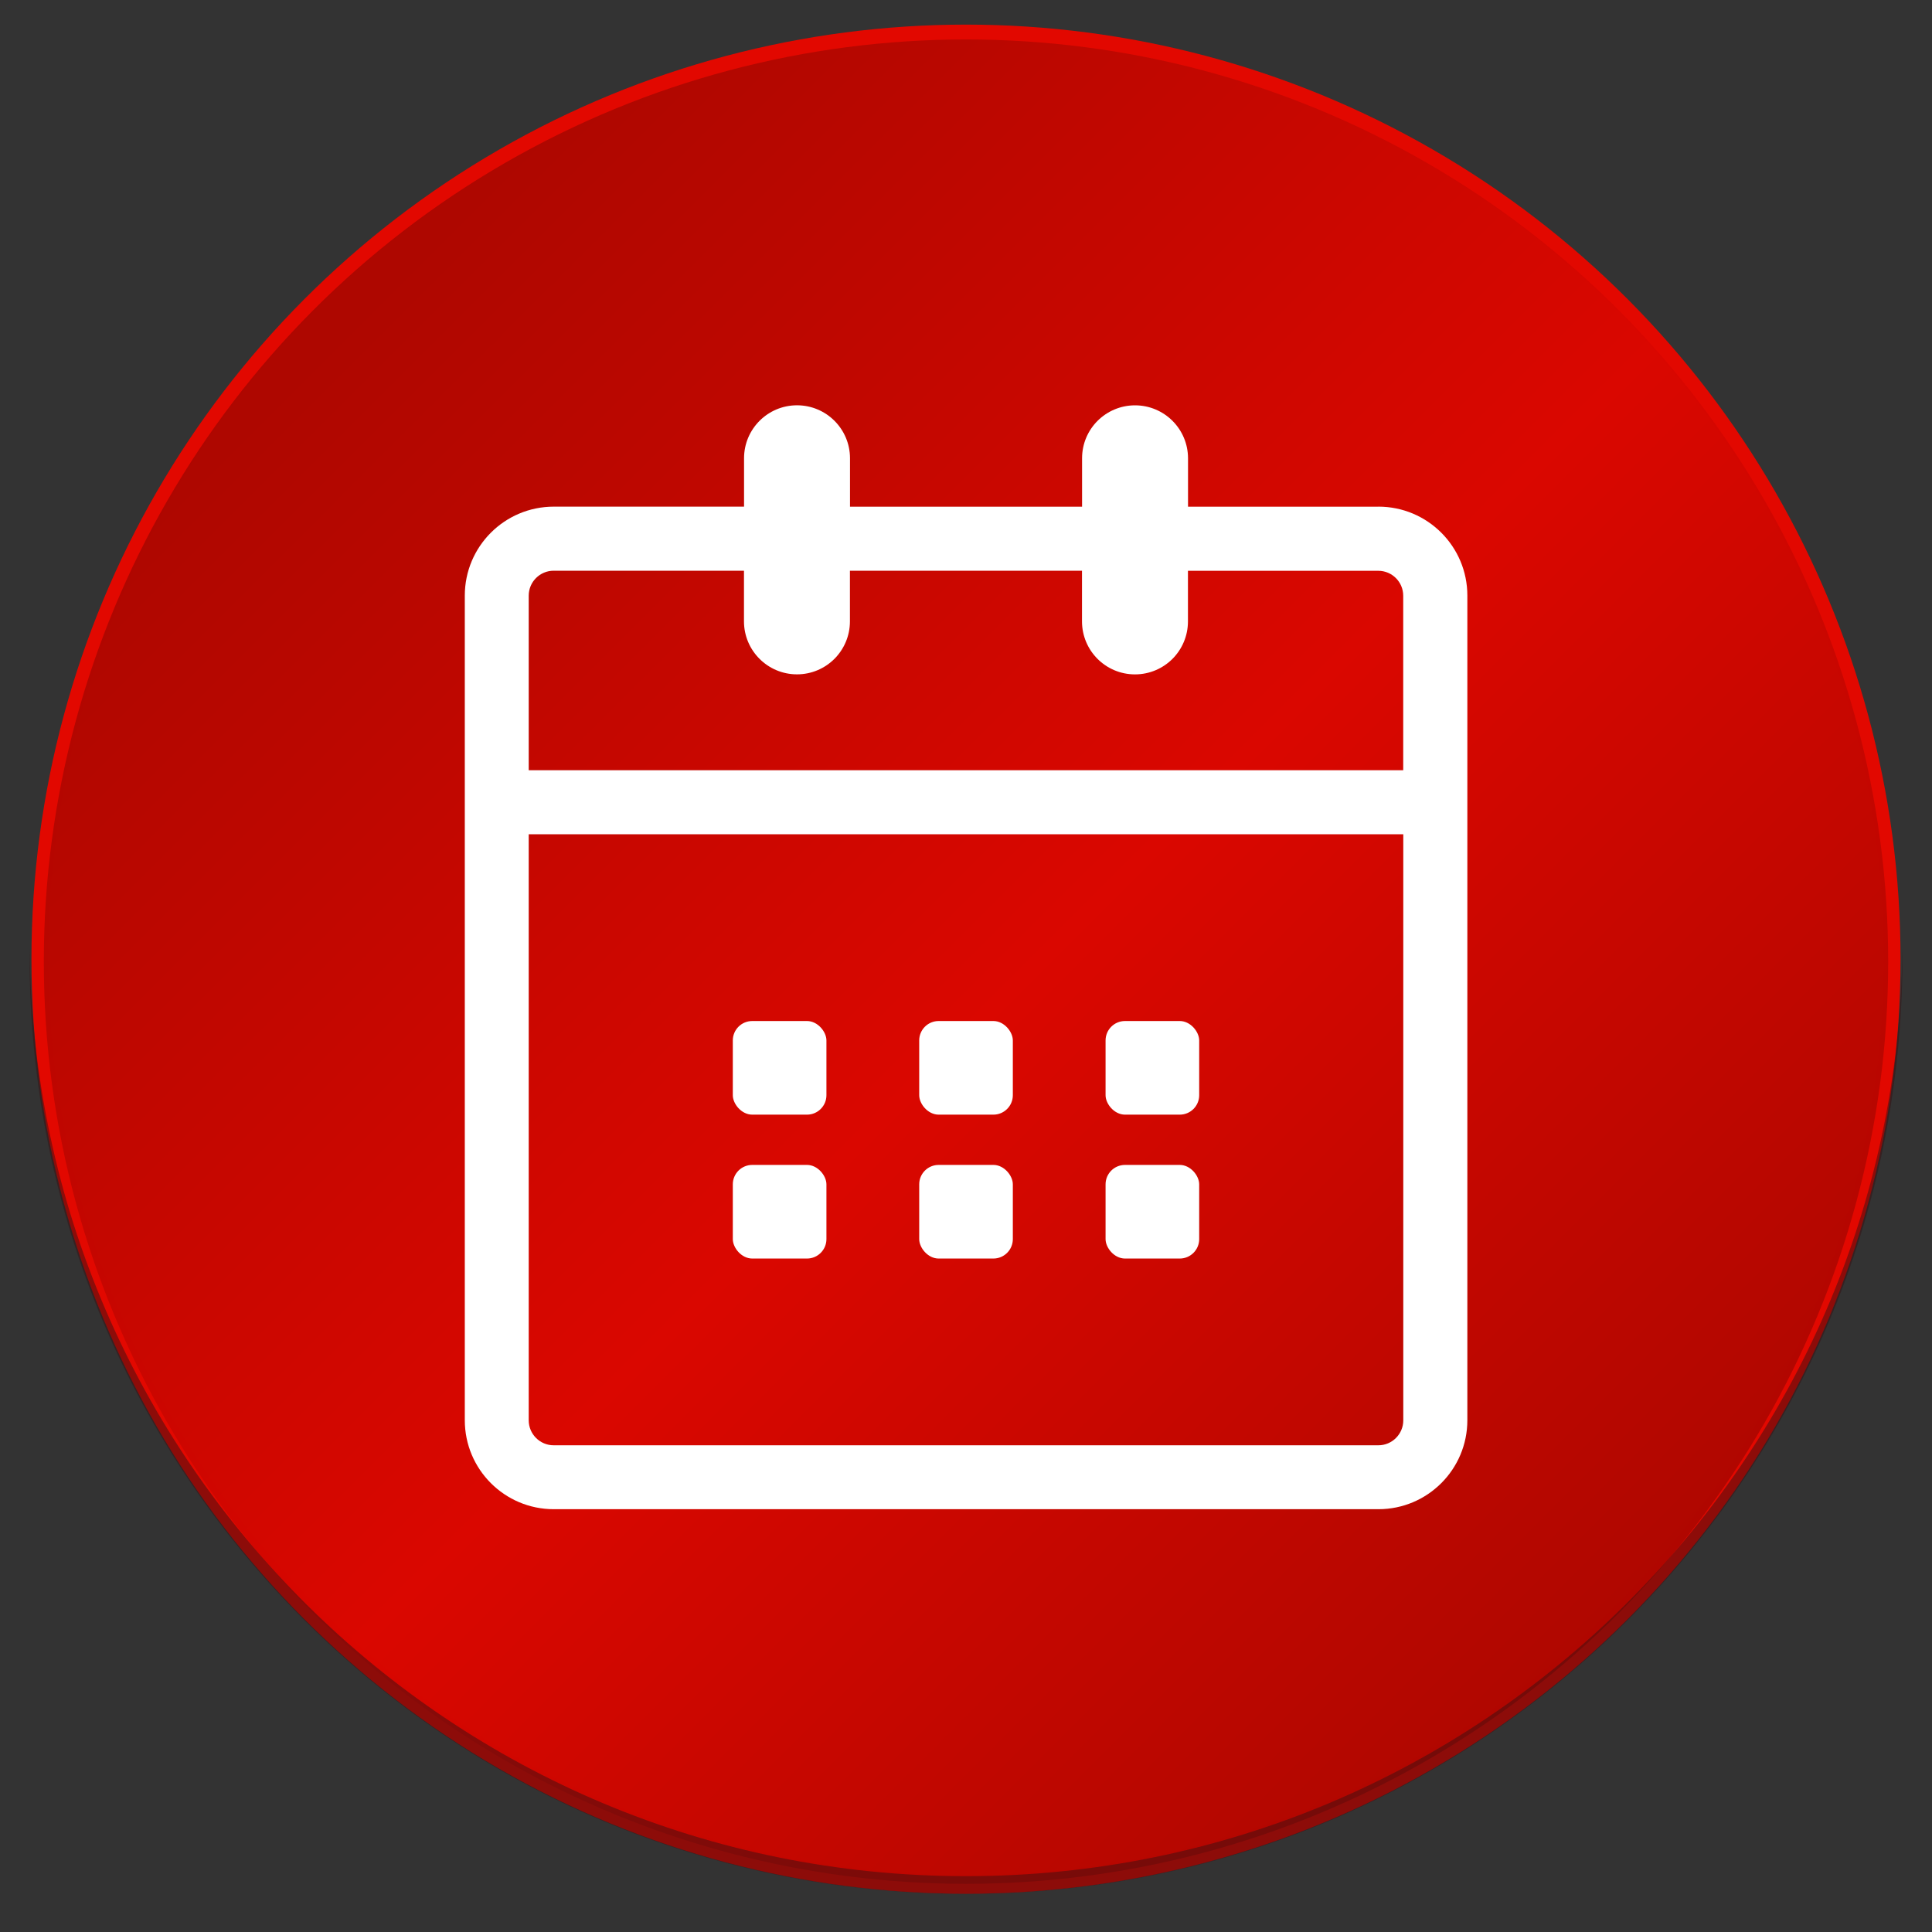
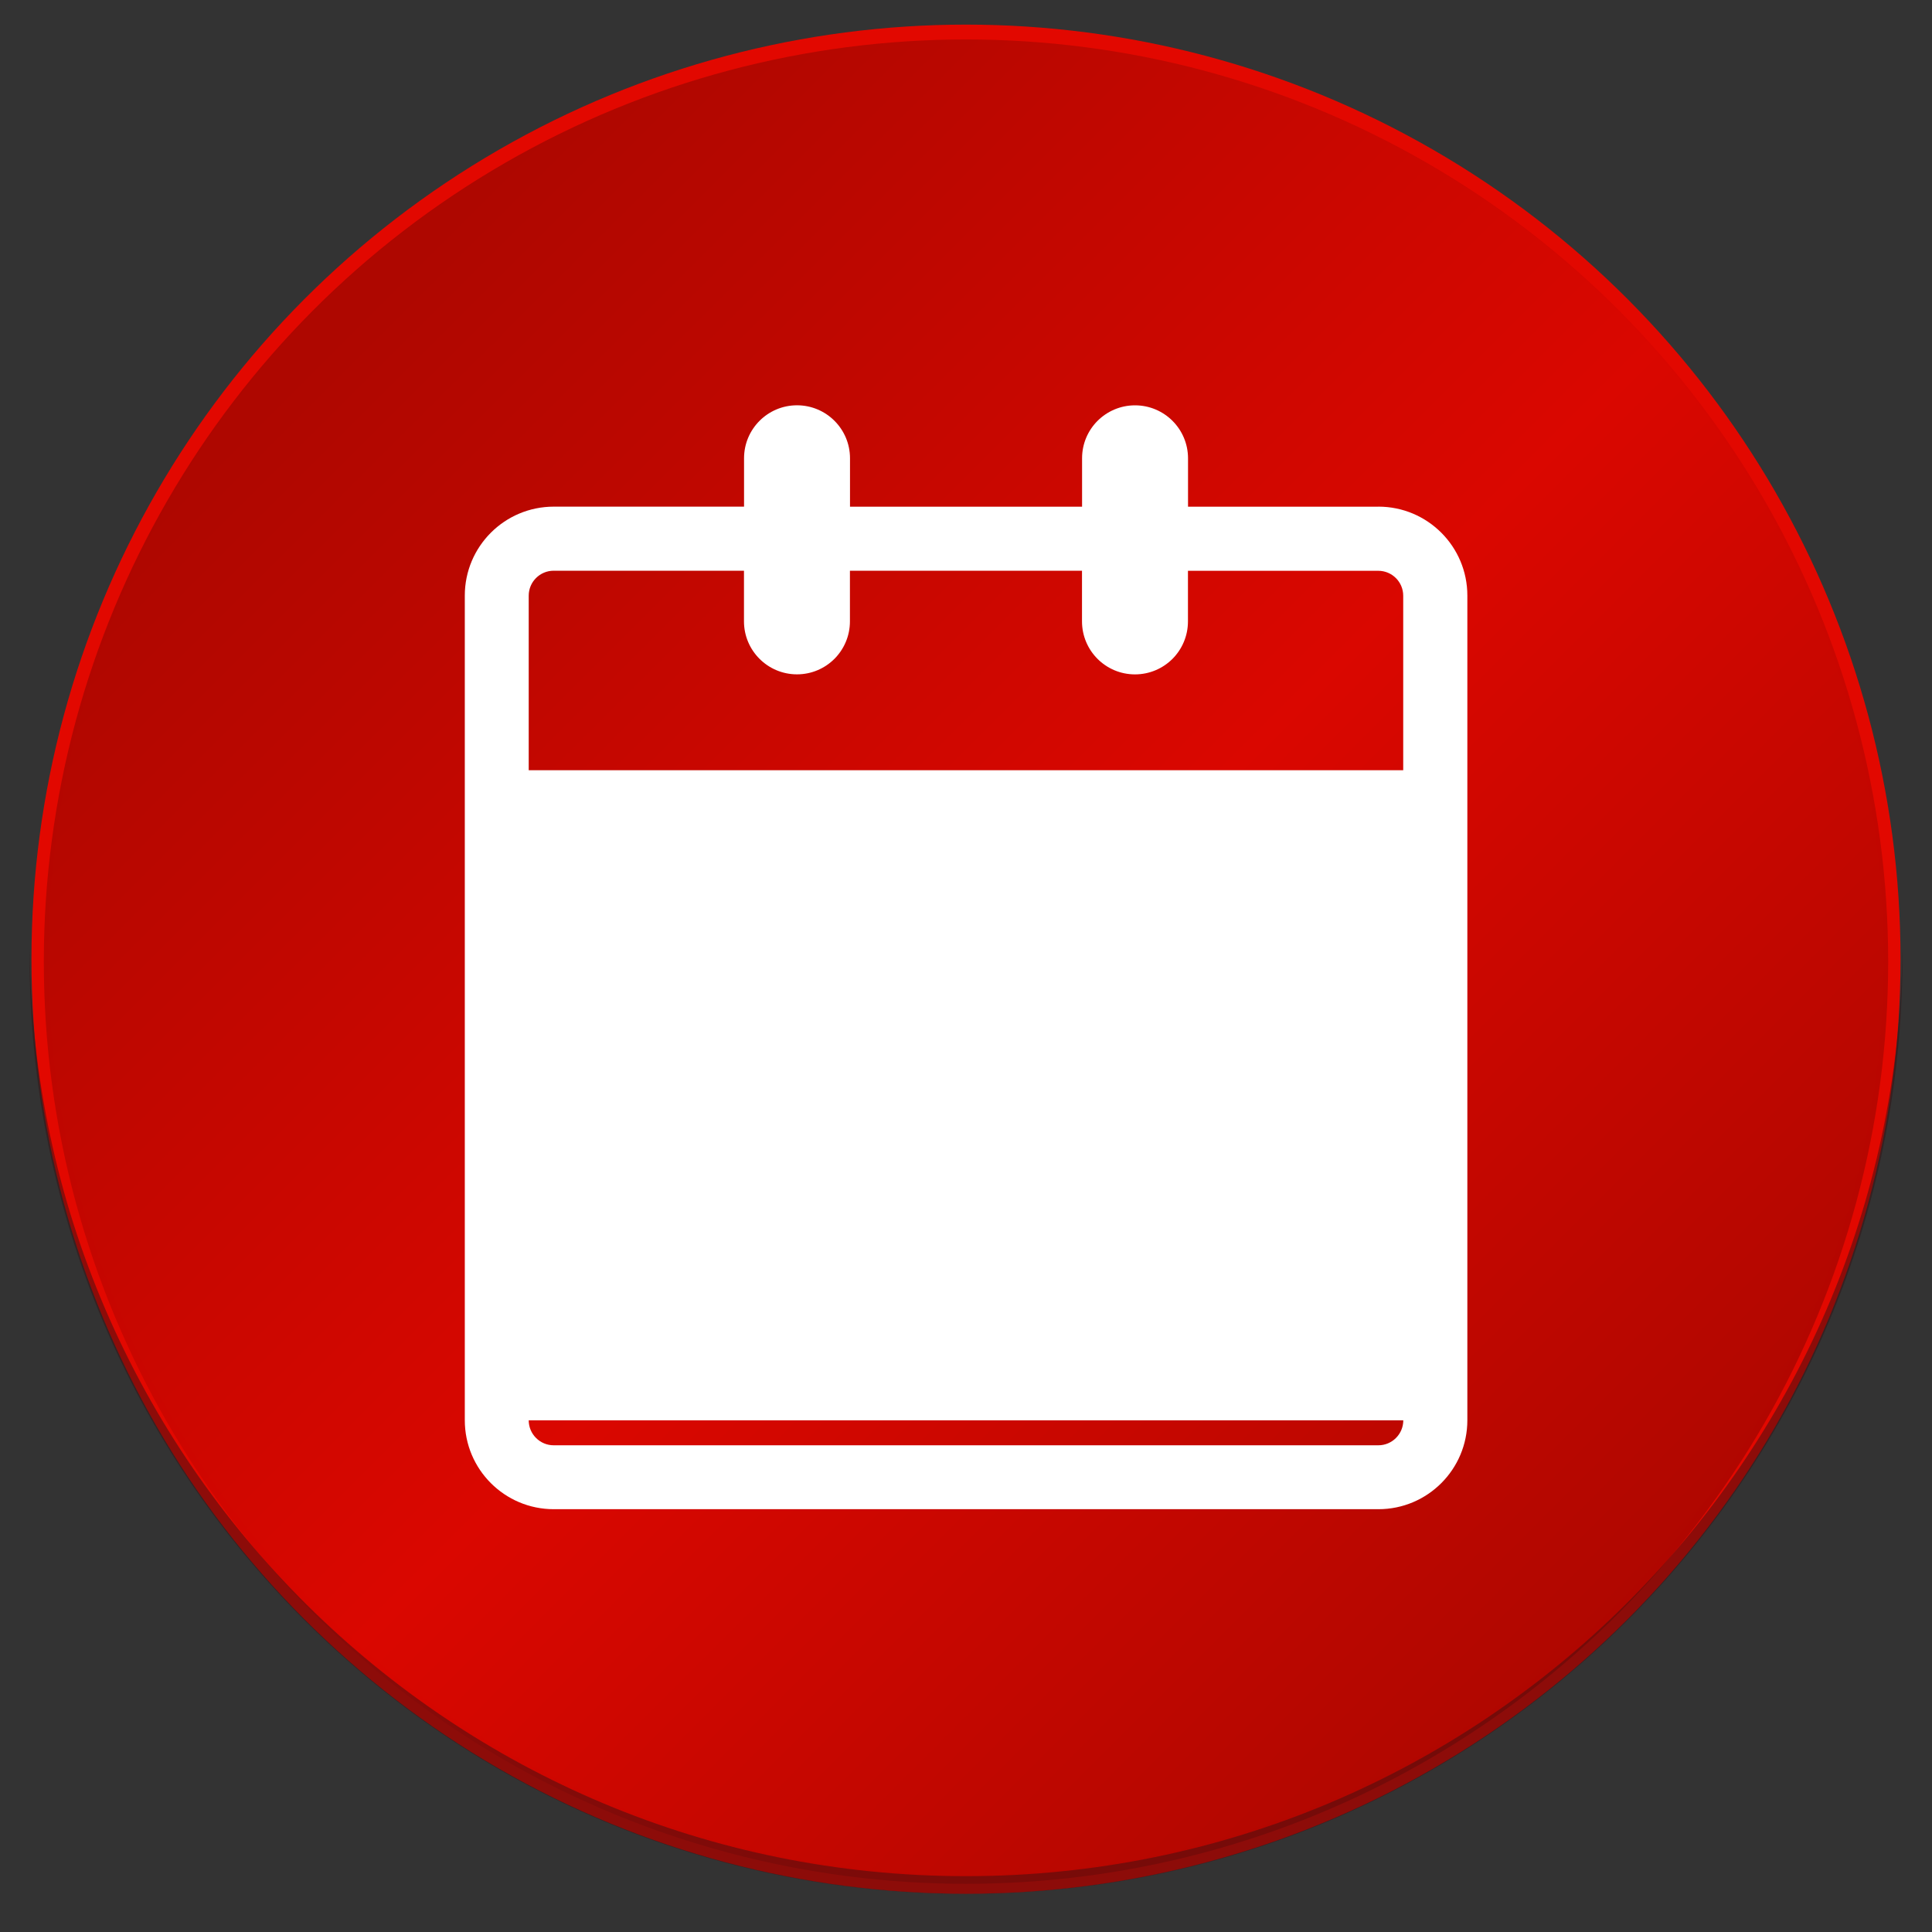
<svg xmlns="http://www.w3.org/2000/svg" viewBox="0 0 500 500">
  <rect x="0" y="0" width="500" height="500" fill="#333333" stroke="none" />
  <defs>
    <style>
      .cls-1 {
        fill: #e30900;
      }

      .cls-2 {
        isolation: isolate;
      }

      .cls-3 {
        fill: #381113;
        opacity: .5;
      }

      .cls-4 {
        fill: #e20800;
      }

      .cls-5 {
        fill: #fff;
      }

      .cls-6 {
        fill: url(#linear-gradient);
        mix-blend-mode: hard-light;
        opacity: .23;
      }
    </style>
    <linearGradient id="linear-gradient" x1="2637.86" y1="404.79" x2="2300.34" y2="67.27" gradientTransform="translate(2725.18 490.98) rotate(-180)" gradientUnits="userSpaceOnUse">
      <stop offset="0" stop-color="#000" />
      <stop offset=".51" stop-color="#bf0000" />
      <stop offset="1" stop-color="#000" />
    </linearGradient>
  </defs>
  <g class="cls-2">
    <g id="Layer_1" data-name="Layer 1">
      <g>
        <circle class="cls-4" cx="250" cy="248.23" r="241.86" />
        <circle class="cls-1" cx="250" cy="247.73" r="237.53" />
        <circle class="cls-6" cx="250" cy="248.87" r="238.66" />
        <path class="cls-3" d="M250,485.55c-133.08,0-241.09-107.27-242.32-240.06,0,.76-.03,1.52-.03,2.29,0,133.85,108.5,242.35,242.35,242.35s242.35-108.5,242.35-242.35c0-.76-.02-1.52-.03-2.29-1.23,132.79-109.24,240.06-242.32,240.06Z" />
      </g>
    </g>
    <g id="Layer_2" data-name="Layer 2">
      <g>
-         <path class="cls-5" d="M356.71,131.14h-49.25v-12.53c0-7.57-6.14-13.71-13.72-13.71-3.78,0-7.21,1.54-9.69,4.01-2.48,2.48-4.01,5.9-4.01,9.69v12.53h-60.06v-12.53c0-7.57-6.14-13.71-13.71-13.71-3.79,0-7.22,1.54-9.69,4.01-2.48,2.48-4.02,5.9-4.02,9.69v12.53h-49.24c-12.72,0-23.03,10.31-23.03,23.02v213.41c0,12.72,10.31,23.03,23.03,23.03h213.41c12.71,0,23.02-10.31,23.02-23.03v-213.41c0-12.71-10.31-23.02-23.02-23.02ZM363.17,367.57c0,3.57-2.89,6.47-6.46,6.47h-213.41c-3.57,0-6.47-2.9-6.47-6.47v-151.67h226.34v151.67ZM363.17,199.34h-226.34v-45.18c0-3.57,2.9-6.46,6.47-6.46h49.24v13.1c0,7.58,6.15,13.72,13.72,13.72,3.79,0,7.21-1.54,9.69-4.01,2.47-2.48,4.01-5.91,4.01-9.7v-13.1h60.06v13.1c0,7.58,6.14,13.72,13.71,13.72,3.79,0,7.22-1.54,9.7-4.01,2.47-2.48,4.01-5.91,4.01-9.7v-13.1h49.25c3.57,0,6.46,2.89,6.46,6.46v45.18Z" />
+         <path class="cls-5" d="M356.71,131.14h-49.25v-12.53c0-7.57-6.14-13.71-13.72-13.71-3.78,0-7.21,1.54-9.69,4.01-2.48,2.48-4.01,5.9-4.01,9.69v12.53h-60.06v-12.53c0-7.57-6.14-13.71-13.71-13.71-3.79,0-7.22,1.54-9.69,4.01-2.48,2.48-4.02,5.9-4.02,9.69v12.53h-49.24c-12.72,0-23.03,10.31-23.03,23.02v213.41c0,12.72,10.31,23.03,23.03,23.03h213.41c12.71,0,23.02-10.31,23.02-23.03v-213.41c0-12.71-10.31-23.02-23.02-23.02ZM363.17,367.57c0,3.57-2.89,6.47-6.46,6.47h-213.41c-3.57,0-6.47-2.9-6.47-6.47h226.34v151.67ZM363.17,199.34h-226.34v-45.18c0-3.57,2.9-6.46,6.47-6.46h49.24v13.1c0,7.58,6.15,13.72,13.72,13.72,3.79,0,7.21-1.54,9.69-4.01,2.47-2.48,4.01-5.91,4.01-9.7v-13.1h60.06v13.1c0,7.58,6.14,13.72,13.71,13.72,3.79,0,7.22-1.54,9.7-4.01,2.47-2.48,4.01-5.91,4.01-9.7v-13.1h49.25c3.57,0,6.46,2.89,6.46,6.46v45.18Z" />
        <g>
          <rect class="cls-5" x="189.65" y="264.24" width="24.23" height="24.23" rx="5.03" ry="5.03" />
          <rect class="cls-5" x="237.89" y="264.24" width="24.23" height="24.23" rx="5.03" ry="5.03" />
          <rect class="cls-5" x="286.12" y="264.24" width="24.23" height="24.23" rx="5.03" ry="5.03" />
          <rect class="cls-5" x="189.65" y="301.48" width="24.23" height="24.23" rx="5.03" ry="5.03" />
          <rect class="cls-5" x="237.89" y="301.48" width="24.23" height="24.23" rx="5.03" ry="5.03" />
-           <rect class="cls-5" x="286.12" y="301.48" width="24.23" height="24.23" rx="5.03" ry="5.03" />
        </g>
      </g>
    </g>
  </g>
</svg>